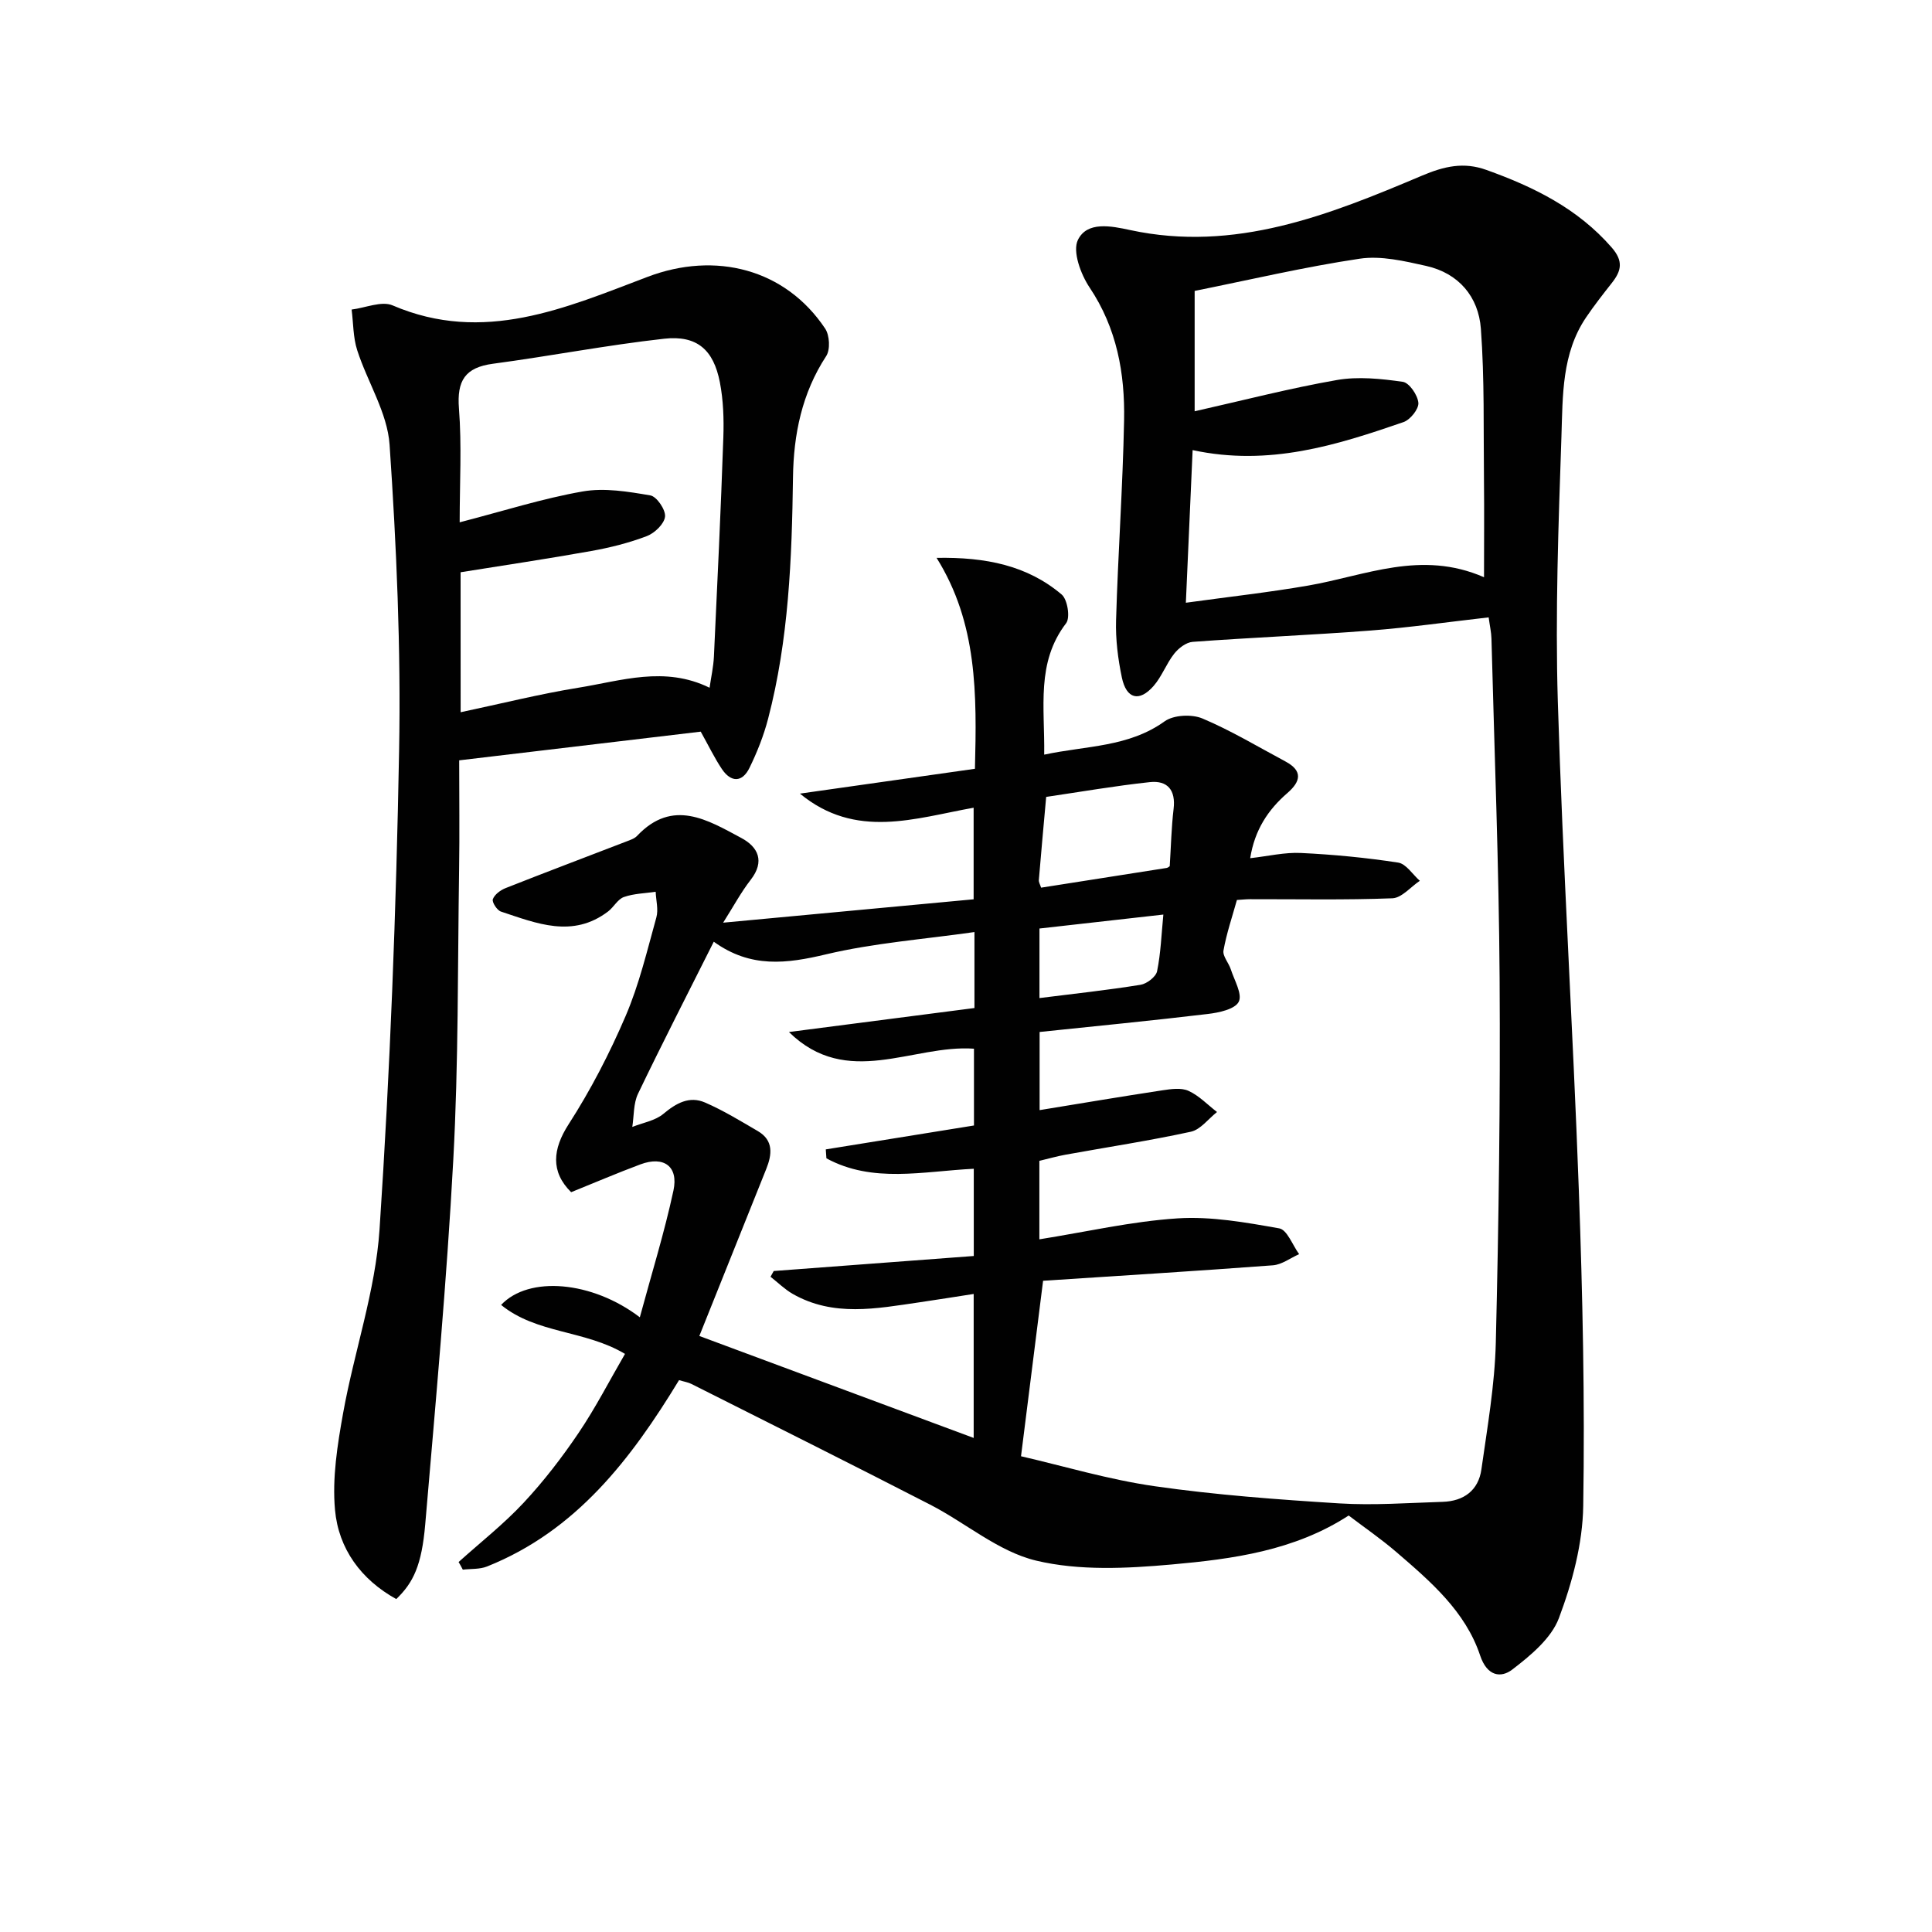
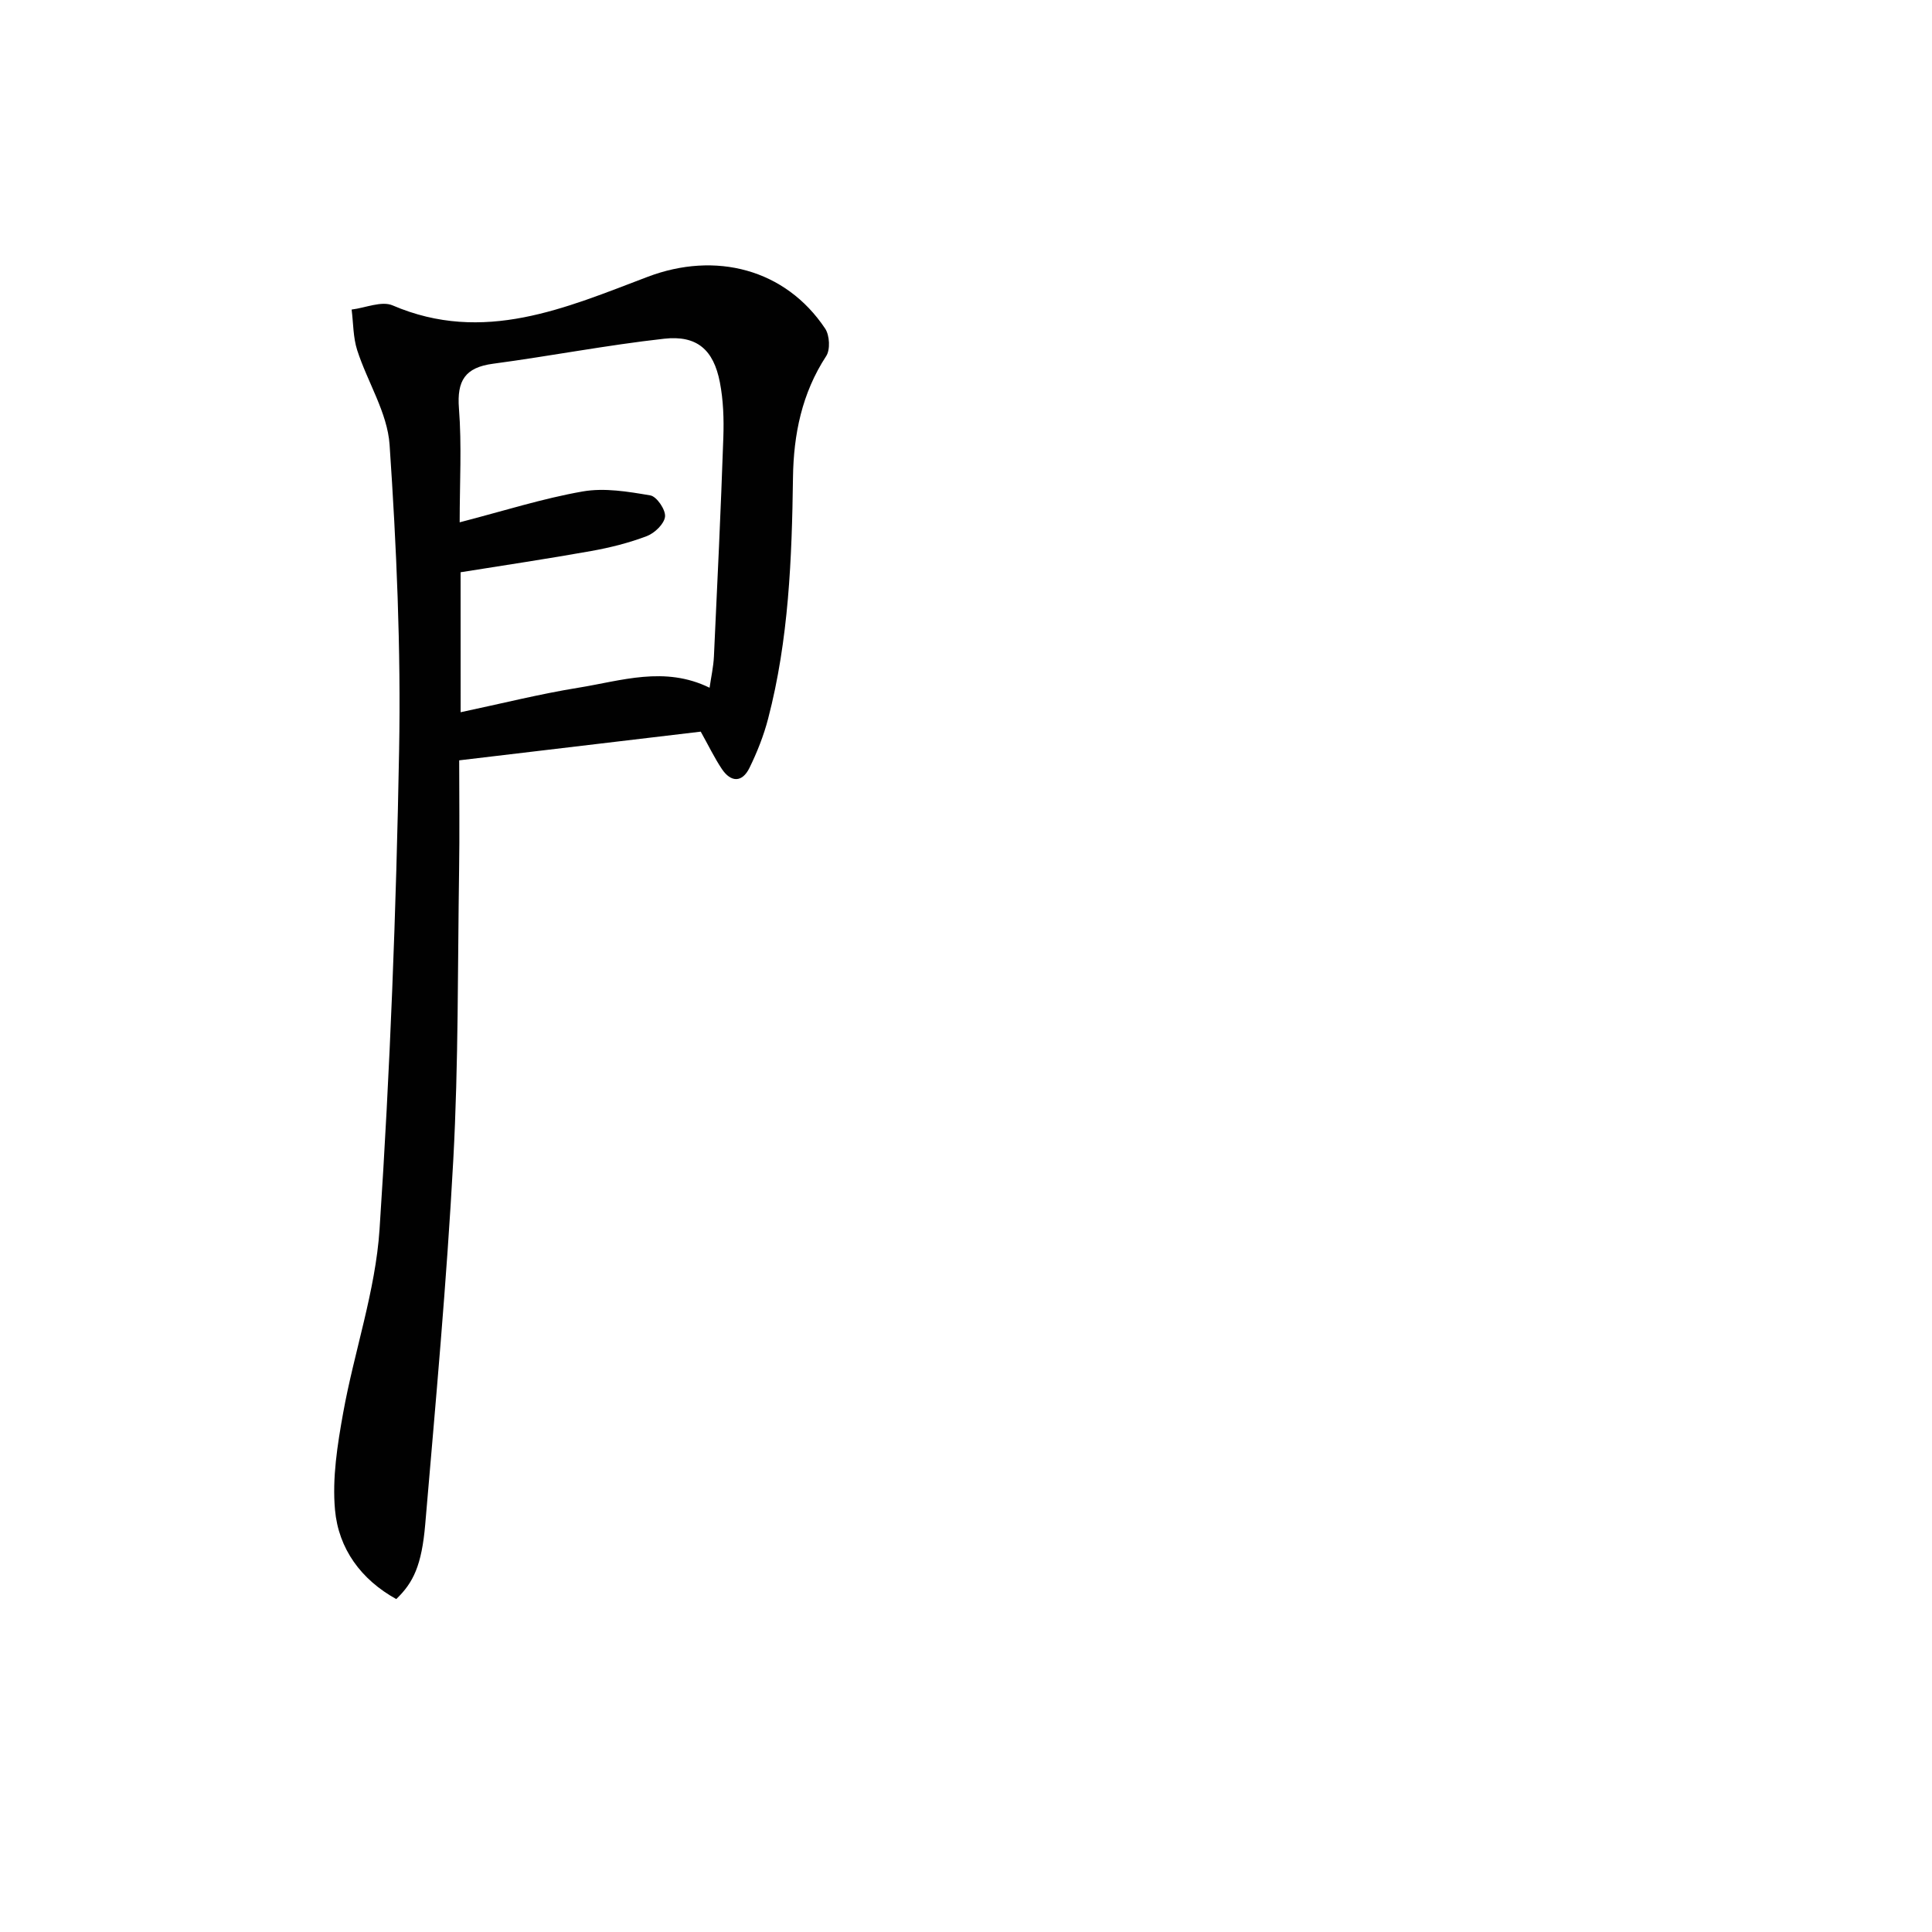
<svg xmlns="http://www.w3.org/2000/svg" enable-background="new 0 0 400 400" viewBox="0 0 400 400">
  <g fill="#010101">
-     <path d="m94.95 323.4c4.52-4.07 9.34-7.85 13.47-12.28 4.18-4.48 7.96-9.4 11.39-14.48 3.5-5.18 6.37-10.79 9.59-16.33-8.31-4.96-18.29-4.14-25.65-10.14 5.73-6.09 18.84-4.97 28.72 2.56 2.44-9.03 5.09-17.55 6.96-26.24 1.08-5.02-2.01-7.21-6.81-5.43-4.81 1.79-9.53 3.82-14.37 5.77-4.3-4.24-3.83-8.92-.53-14.05 4.56-7.08 8.49-14.68 11.81-22.43 2.8-6.52 4.45-13.54 6.36-20.4.46-1.63-.07-3.54-.14-5.32-2.21.33-4.52.36-6.58 1.09-1.28.45-2.09 2.08-3.26 2.98-7.36 5.6-14.82 2.47-22.2.03-.81-.27-1.89-1.96-1.67-2.56.35-.97 1.57-1.87 2.62-2.29 8.32-3.29 16.7-6.45 25.05-9.67.77-.3 1.66-.58 2.2-1.16 7.37-7.79 14.6-3.29 21.6.46 3.45 1.85 4.89 4.82 1.91 8.65-2 2.57-3.55 5.48-5.7 8.87 17.63-1.65 34.58-3.23 51.86-4.84 0-6.57 0-12.44 0-18.96-12.11 2.16-24.39 6.63-35.96-2.92 12.47-1.77 24.32-3.45 36.23-5.14.39-15.45.53-30.12-7.94-43.67 10.21-.18 18.81 1.58 25.9 7.59 1.21 1.03 1.8 4.79.92 5.94-6.24 8.15-4.4 17.34-4.54 27.21 8.81-1.88 17.46-1.53 24.94-6.9 1.86-1.33 5.61-1.51 7.81-.59 5.93 2.5 11.51 5.86 17.21 8.91 3.61 1.94 3.17 4.12.39 6.53-4 3.46-6.78 7.65-7.7 13.49 3.73-.42 7.15-1.25 10.52-1.08 6.73.32 13.46.97 20.11 1.99 1.65.25 3 2.46 4.49 3.77-1.89 1.26-3.74 3.54-5.68 3.62-9.82.38-19.66.17-29.49.19-.83 0-1.65.1-2.7.16-.97 3.48-2.15 6.92-2.78 10.46-.21 1.16 1.08 2.55 1.51 3.89.73 2.27 2.44 5.14 1.65 6.72-.78 1.55-4.09 2.26-6.39 2.53-11.53 1.38-23.1 2.5-34.84 3.73v16.18c8.56-1.4 16.98-2.82 25.41-4.1 1.79-.27 3.9-.58 5.42.11 2.18.99 3.95 2.88 5.9 4.38-1.79 1.41-3.41 3.64-5.41 4.08-8.59 1.87-17.31 3.19-25.97 4.76-1.77.32-3.5.82-5.4 1.27v16.25c9.68-1.54 19.09-3.72 28.61-4.34 6.96-.45 14.11.84 21.05 2.07 1.64.29 2.76 3.48 4.12 5.34-1.81.8-3.58 2.17-5.44 2.31-16.02 1.2-32.05 2.18-47.57 3.2-1.59 12.66-3 23.8-4.57 36.33 8.78 2.02 18.14 4.84 27.71 6.21 12.64 1.81 25.42 2.75 38.17 3.55 7.1.44 14.27-.1 21.41-.32 4.37-.13 7.42-2.37 8.03-6.73 1.23-8.7 2.76-17.44 2.98-26.2.61-25.13.95-50.28.79-75.41-.15-23.46-1.08-46.92-1.69-70.37-.03-1.29-.33-2.56-.58-4.41-8.39.95-16.43 2.11-24.51 2.73-12.24.94-24.52 1.44-36.77 2.34-1.36.1-2.94 1.32-3.84 2.47-1.62 2.06-2.54 4.7-4.25 6.66-2.96 3.38-5.63 2.71-6.57-1.74-.81-3.88-1.32-7.92-1.2-11.87.4-13.79 1.39-27.57 1.66-41.37.19-9.73-1.49-19.08-7.15-27.53-1.83-2.74-3.57-7.47-2.41-9.84 1.9-3.89 6.84-2.9 10.81-2.04 21.71 4.68 41.18-3.12 60.44-11.27 4.61-1.95 8.63-2.87 13.32-1.18 9.81 3.51 18.91 7.98 25.95 16.07 2.45 2.81 2 4.82.05 7.3-1.85 2.35-3.7 4.71-5.37 7.18-5.04 7.47-4.81 16.18-5.09 24.57-.62 18.3-1.3 36.64-.75 54.93 1.02 33.74 3.13 67.45 4.35 101.18.79 21.79 1.26 43.61.91 65.4-.12 7.79-2.27 15.84-5.03 23.19-1.58 4.21-5.87 7.76-9.67 10.67-2.31 1.77-5.19 1.43-6.64-2.91-3.05-9.16-10.3-15.36-17.38-21.45-3.14-2.7-6.57-5.05-9.84-7.54-11.25 7.3-23.99 9.01-36.64 10.14-9.31.83-19.13 1.33-28.07-.8-7.79-1.86-14.55-7.79-21.94-11.59-16.41-8.44-32.92-16.68-49.41-24.98-.71-.36-1.54-.48-2.58-.8-9.94 16.35-21.28 31.2-39.74 38.58-1.52.61-3.34.46-5.03.66-.27-.54-.57-1.06-.87-1.58zm64.58-59.06c.22-.4.44-.79.66-1.19 13.79-1.04 27.59-2.07 41.42-3.11 0-6.44 0-12.15 0-18.06-10.54.52-20.92 3.05-30.51-2.16-.04-.62-.09-1.23-.13-1.85 10.19-1.64 20.37-3.29 30.68-4.95 0-5.21 0-10.43 0-15.9-12.72-.9-26.24 8.38-38.31-3.45 13.36-1.73 25.81-3.34 38.41-4.97 0-5.21 0-9.96 0-15.73-10.5 1.5-20.79 2.26-30.7 4.61-8.14 1.94-15.62 2.92-23.27-2.61-5.4 10.76-10.68 21.05-15.69 31.49-.96 2.01-.82 4.56-1.18 6.86 2.18-.87 4.75-1.29 6.45-2.72 2.66-2.23 5.38-3.73 8.6-2.34 3.79 1.64 7.36 3.83 10.94 5.92 3.3 1.93 2.94 4.86 1.74 7.85-4.59 11.47-9.19 22.94-13.85 34.57 19.31 7.18 37.91 14.09 56.8 21.11 0-10.4 0-19.94 0-29.81-4.04.62-7.63 1.21-11.23 1.73-8.88 1.29-17.82 3.08-26.27-1.76-1.64-.95-3.04-2.34-4.56-3.53zm87.39-171.15c-.47 10.54-.91 20.55-1.4 31.6 9-1.24 17.23-2.15 25.36-3.56 11.8-2.04 23.33-7.42 36.37-1.72 0-7.2.06-13.65-.01-20.1-.12-10.45.13-20.94-.64-31.35-.49-6.61-4.58-11.5-11.35-13.01-4.49-1-9.32-2.15-13.73-1.49-11.43 1.7-22.72 4.37-34.18 6.67v24.92c10.08-2.27 19.7-4.77 29.45-6.47 4.41-.77 9.15-.27 13.64.37 1.34.19 3.09 2.75 3.23 4.35.11 1.27-1.68 3.51-3.08 3.99-13.86 4.78-27.82 9.21-43.66 5.8zm-31.37 90.59c8.69-1.36 17.34-2.71 25.99-4.08.3-.05.56-.32.64-.37.26-4.05.34-7.97.8-11.85.47-3.9-1.26-5.94-4.92-5.55-7.18.77-14.31 2.01-21.46 3.06-.52 5.74-1.04 11.47-1.52 17.22-.04.44.27.92.47 1.57zm-.34 22.86c7.25-.91 14.12-1.65 20.93-2.75 1.3-.21 3.18-1.65 3.42-2.8.77-3.76.9-7.66 1.3-11.74-8.9 1-17.2 1.94-25.65 2.89z" />
    <path d="m145.08 151.48c-16.56 1.97-32.86 3.9-50.01 5.94 0 7.59.1 15.19-.02 22.78-.3 19.97-.12 39.96-1.2 59.89-1.36 25.19-3.66 50.34-5.81 75.49-.73 8.52-2.47 12.1-6 15.49-7.29-4.03-11.95-10.41-12.68-18.46-.6-6.6.5-13.49 1.69-20.1 2.29-12.71 6.68-25.21 7.53-37.97 2.19-32.99 3.45-66.07 4.05-99.14.39-21.09-.54-42.26-1.97-63.32-.45-6.64-4.59-12.99-6.71-19.59-.85-2.65-.79-5.59-1.15-8.4 2.86-.35 6.21-1.84 8.49-.86 18.83 8.08 35.84.51 52.81-5.92 14-5.31 28.48-1.66 36.74 10.72.93 1.39 1.09 4.37.21 5.7-5.03 7.69-6.75 16.22-6.87 25.12-.23 16.82-.88 33.58-5.15 49.95-.91 3.5-2.27 6.93-3.86 10.18-1.51 3.08-3.84 3.03-5.72.23-1.54-2.31-2.77-4.87-4.37-7.73zm-49.71-4.02c8.5-1.8 16.37-3.78 24.35-5.07 8.89-1.43 17.87-4.57 27.19 0 .32-2.23.8-4.34.9-6.47.71-15.12 1.43-30.24 1.95-45.37.13-3.8 0-7.69-.72-11.41-1.31-6.74-4.75-9.77-11.54-9.01-11.86 1.32-23.61 3.6-35.44 5.18-5.77.77-7.49 3.5-7.04 9.25.6 7.66.15 15.41.15 23.58 9.09-2.35 17.18-4.94 25.47-6.39 4.51-.79 9.4.03 14.01.82 1.31.22 3.18 2.96 3.04 4.38-.15 1.5-2.14 3.42-3.76 4.04-3.7 1.41-7.61 2.39-11.52 3.09-8.94 1.6-17.92 2.94-27.05 4.4.01 9.42.01 18.71.01 28.98z" />
  </g>
</svg>